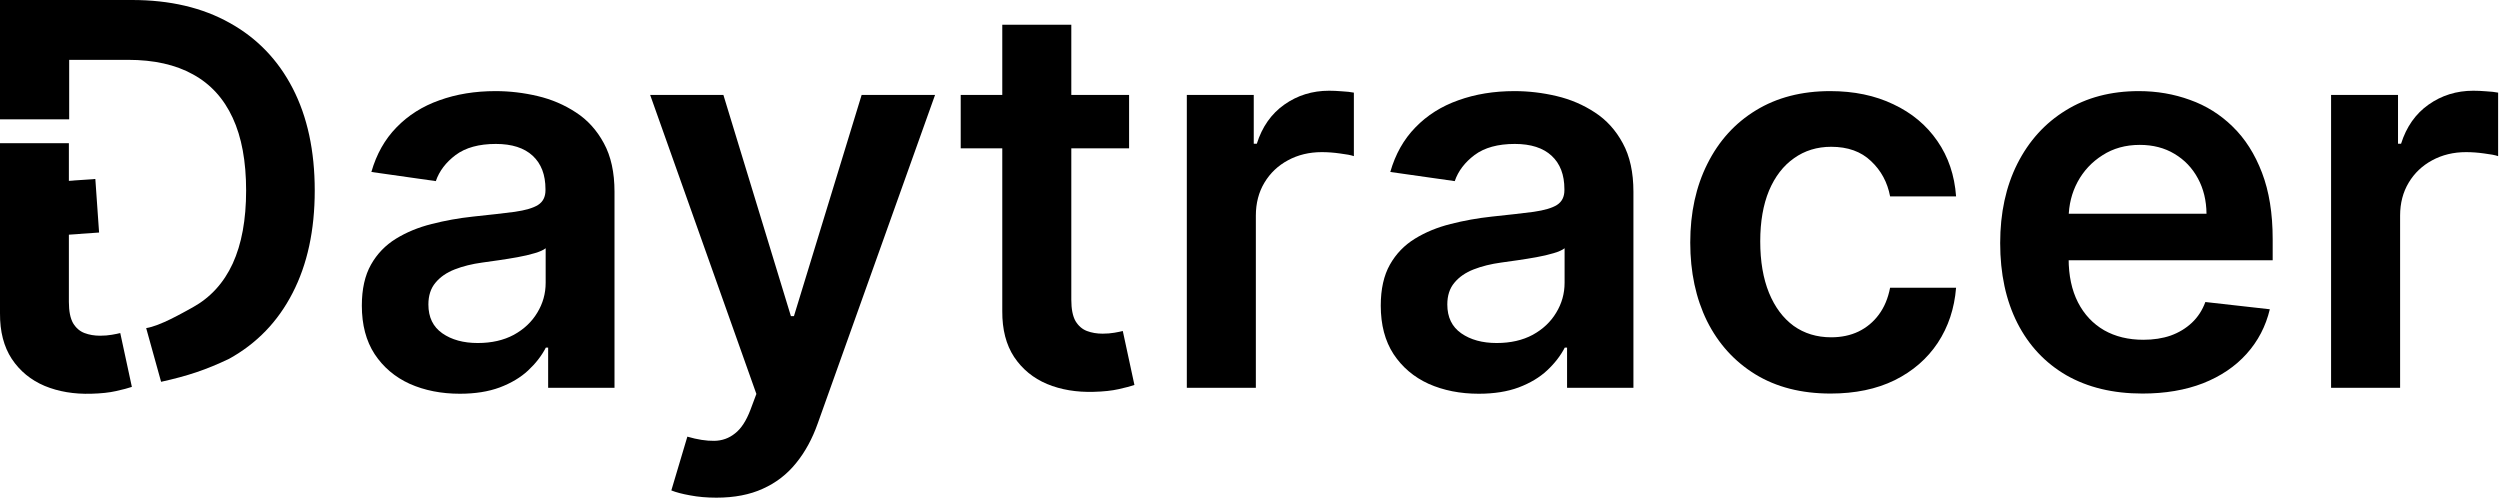
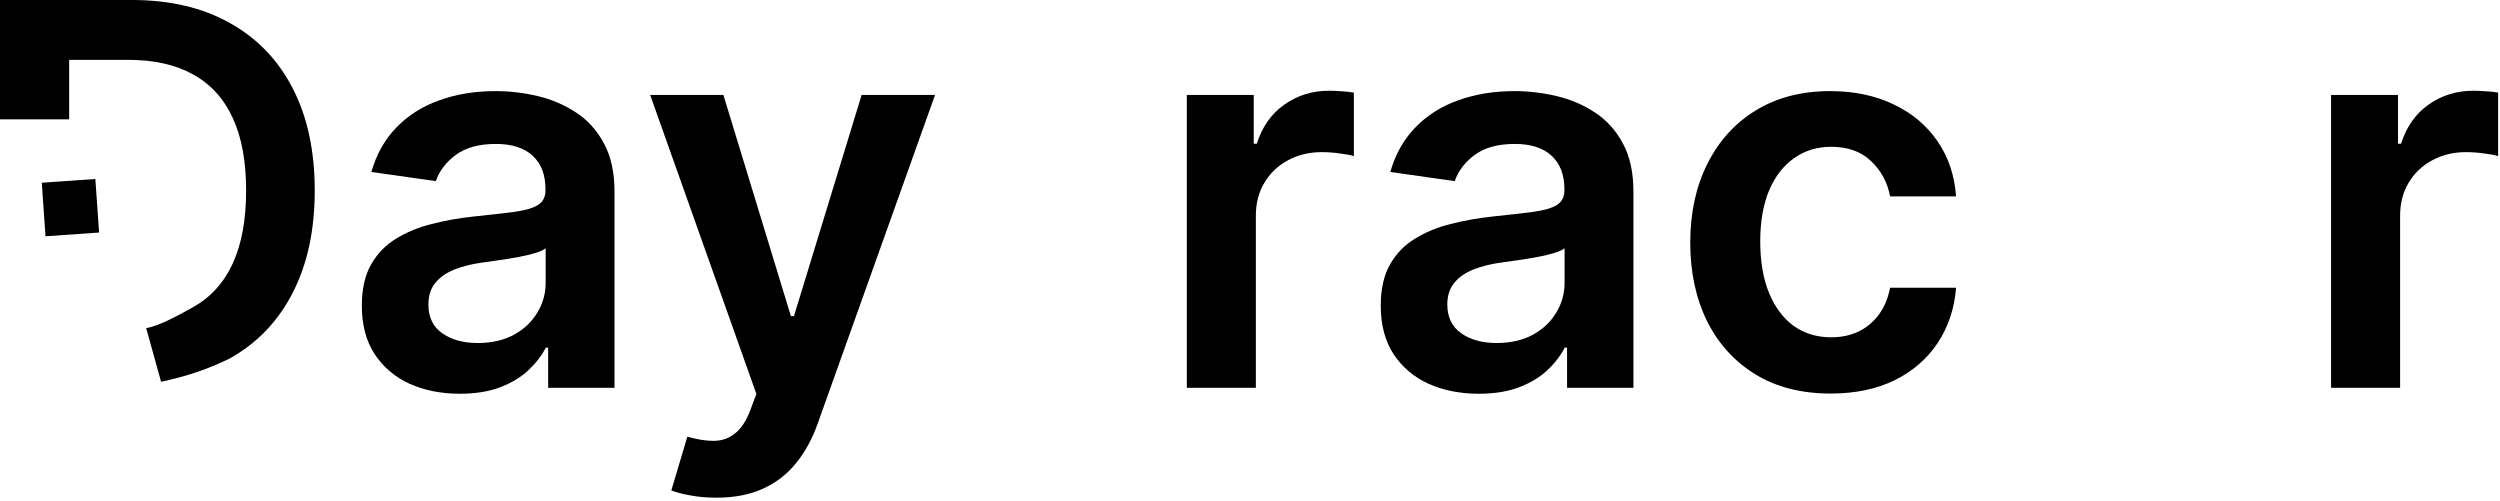
<svg xmlns="http://www.w3.org/2000/svg" width="419" height="84" viewBox="0 0 419 84" fill="none">
  <title>Daytracer</title>
  <g clip-path="url(#clip0_216_25)">
    <path d="M77.071 65.991C73.96 65.991 71.158 65.437 68.665 64.329C66.194 63.2 64.234 61.538 62.785 59.343C61.357 57.148 60.644 54.443 60.644 51.225C60.644 48.455 61.155 46.165 62.178 44.354C63.2 42.543 64.596 41.094 66.364 40.007C68.133 38.92 70.125 38.1 72.341 37.546C74.578 36.971 76.89 36.555 79.276 36.3C82.153 36.001 84.486 35.735 86.276 35.501C88.065 35.245 89.365 34.861 90.175 34.35C91.006 33.818 91.421 32.997 91.421 31.889V31.697C91.421 29.29 90.707 27.425 89.28 26.104C87.852 24.783 85.796 24.123 83.112 24.123C80.278 24.123 78.03 24.741 76.368 25.977C74.727 27.212 73.619 28.672 73.044 30.355L62.242 28.821C63.094 25.838 64.5 23.345 66.46 21.342C68.421 19.318 70.817 17.805 73.651 16.804C76.485 15.781 79.617 15.27 83.048 15.27C85.413 15.27 87.767 15.547 90.111 16.101C92.455 16.655 94.596 17.571 96.535 18.849C98.474 20.107 100.029 21.822 101.201 23.995C102.394 26.168 102.991 28.885 102.991 32.145V65H91.869V58.256H91.485C90.782 59.62 89.791 60.898 88.513 62.092C87.256 63.264 85.668 64.212 83.751 64.936C81.854 65.639 79.628 65.991 77.071 65.991ZM80.075 57.489C82.398 57.489 84.411 57.031 86.116 56.115C87.82 55.178 89.131 53.942 90.047 52.408C90.984 50.874 91.453 49.201 91.453 47.39V41.605C91.091 41.903 90.473 42.18 89.599 42.436C88.747 42.692 87.788 42.916 86.723 43.107C85.658 43.299 84.603 43.469 83.559 43.619C82.515 43.768 81.609 43.896 80.842 44.002C79.117 44.236 77.572 44.62 76.208 45.153C74.844 45.685 73.769 46.431 72.98 47.39C72.192 48.327 71.798 49.542 71.798 51.033C71.798 53.164 72.575 54.773 74.131 55.859C75.686 56.946 77.668 57.489 80.075 57.489Z" fill="black" />
    <path d="M120.058 83.409C118.481 83.409 117.021 83.281 115.679 83.026C114.358 82.791 113.303 82.514 112.515 82.195L115.2 73.182C116.883 73.672 118.385 73.906 119.706 73.885C121.027 73.864 122.188 73.448 123.19 72.638C124.212 71.85 125.075 70.529 125.778 68.675L126.769 66.023L108.967 15.909H121.24L132.554 52.983H133.065L144.411 15.909H156.716L137.06 70.945C136.144 73.544 134.93 75.771 133.417 77.624C131.904 79.499 130.05 80.927 127.856 81.907C125.683 82.908 123.083 83.409 120.058 83.409Z" fill="black" />
-     <path d="M189.235 15.909V24.858H161.015V15.909H189.235ZM167.982 4.148H179.551V50.234C179.551 51.79 179.786 52.983 180.255 53.814C180.745 54.624 181.384 55.178 182.172 55.476C182.961 55.774 183.834 55.923 184.793 55.923C185.517 55.923 186.178 55.87 186.775 55.764C187.392 55.657 187.861 55.561 188.181 55.476L190.13 64.521C189.512 64.734 188.628 64.968 187.478 65.224C186.348 65.479 184.963 65.629 183.323 65.671C180.425 65.756 177.815 65.32 175.493 64.361C173.17 63.381 171.327 61.868 169.963 59.822C168.621 57.777 167.961 55.22 167.982 52.152V4.148Z" fill="black" />
    <path d="M198.911 65V15.909H210.129V24.091H210.641C211.536 21.257 213.07 19.073 215.243 17.539C217.438 15.984 219.941 15.206 222.754 15.206C223.393 15.206 224.107 15.238 224.895 15.302C225.705 15.345 226.376 15.419 226.909 15.526V26.168C226.418 25.998 225.641 25.849 224.575 25.721C223.531 25.572 222.519 25.497 221.539 25.497C219.43 25.497 217.534 25.955 215.85 26.871C214.188 27.766 212.878 29.013 211.919 30.611C210.96 32.209 210.481 34.052 210.481 36.14V65H198.911Z" fill="black" />
    <path d="M247.842 65.991C244.732 65.991 241.93 65.437 239.437 64.329C236.965 63.2 235.005 61.538 233.556 59.343C232.129 57.148 231.415 54.443 231.415 51.225C231.415 48.455 231.926 46.165 232.949 44.354C233.972 42.543 235.367 41.094 237.136 40.007C238.904 38.92 240.896 38.1 243.112 37.546C245.35 36.971 247.661 36.555 250.048 36.3C252.924 36.001 255.257 35.735 257.047 35.501C258.837 35.245 260.137 34.861 260.946 34.35C261.777 33.818 262.193 32.997 262.193 31.889V31.697C262.193 29.29 261.479 27.425 260.051 26.104C258.624 24.783 256.568 24.123 253.883 24.123C251.049 24.123 248.801 24.741 247.139 25.977C245.499 27.212 244.391 28.672 243.816 30.355L233.013 28.821C233.865 25.838 235.271 23.345 237.232 21.342C239.192 19.318 241.589 17.805 244.423 16.804C247.257 15.781 250.389 15.27 253.819 15.27C256.184 15.27 258.539 15.547 260.882 16.101C263.226 16.655 265.367 17.571 267.306 18.849C269.245 20.107 270.801 21.822 271.972 23.995C273.166 26.168 273.762 28.885 273.762 32.145V65H262.64V58.256H262.257C261.553 59.62 260.563 60.898 259.284 62.092C258.027 63.264 256.44 64.212 254.522 64.936C252.626 65.639 250.399 65.991 247.842 65.991ZM250.847 57.489C253.169 57.489 255.183 57.031 256.887 56.115C258.592 55.178 259.902 53.942 260.818 52.408C261.756 50.874 262.225 49.201 262.225 47.39V41.605C261.862 41.903 261.244 42.18 260.371 42.436C259.519 42.692 258.56 42.916 257.495 43.107C256.429 43.299 255.374 43.469 254.33 43.619C253.286 43.768 252.381 43.896 251.614 44.002C249.888 44.236 248.343 44.62 246.98 45.153C245.616 45.685 244.54 46.431 243.752 47.39C242.963 48.327 242.569 49.542 242.569 51.033C242.569 53.164 243.347 54.773 244.902 55.859C246.458 56.946 248.439 57.489 250.847 57.489Z" fill="black" />
    <path d="M306.809 65.959C301.909 65.959 297.7 64.883 294.185 62.731C290.691 60.579 287.995 57.606 286.099 53.814C284.224 50 283.286 45.611 283.286 40.646C283.286 35.66 284.245 31.261 286.163 27.447C288.08 23.611 290.786 20.628 294.281 18.498C297.796 16.346 301.951 15.27 306.745 15.27C310.73 15.27 314.256 16.005 317.324 17.475C320.414 18.924 322.874 20.98 324.707 23.643C326.539 26.285 327.583 29.375 327.839 32.912H316.781C316.333 30.547 315.268 28.576 313.585 26.999C311.923 25.401 309.696 24.602 306.905 24.602C304.54 24.602 302.463 25.241 300.673 26.52C298.883 27.777 297.487 29.588 296.486 31.953C295.506 34.318 295.016 37.152 295.016 40.455C295.016 43.8 295.506 46.676 296.486 49.084C297.466 51.47 298.84 53.313 300.609 54.613C302.399 55.891 304.497 56.531 306.905 56.531C308.61 56.531 310.133 56.211 311.475 55.572C312.839 54.911 313.979 53.963 314.895 52.727C315.811 51.492 316.44 49.989 316.781 48.221H327.839C327.562 51.694 326.539 54.773 324.771 57.457C323.002 60.121 320.595 62.209 317.548 63.722C314.501 65.213 310.921 65.959 306.809 65.959Z" fill="black" />
-     <path d="M359.072 65.959C354.15 65.959 349.899 64.936 346.32 62.891C342.762 60.824 340.024 57.905 338.106 54.133C336.189 50.341 335.23 45.877 335.23 40.742C335.23 35.693 336.189 31.261 338.106 27.447C340.045 23.611 342.751 20.628 346.224 18.498C349.697 16.346 353.777 15.27 358.465 15.27C361.49 15.27 364.346 15.76 367.03 16.74C369.736 17.699 372.123 19.19 374.189 21.215C376.277 23.239 377.918 25.817 379.111 28.949C380.304 32.06 380.901 35.767 380.901 40.071V43.619H340.663V35.82H369.811C369.789 33.604 369.31 31.634 368.373 29.908C367.435 28.16 366.125 26.786 364.441 25.785C362.779 24.783 360.841 24.283 358.625 24.283C356.26 24.283 354.182 24.858 352.392 26.009C350.603 27.138 349.207 28.629 348.206 30.483C347.225 32.315 346.725 34.329 346.703 36.523V43.331C346.703 46.186 347.225 48.636 348.27 50.682C349.314 52.706 350.773 54.261 352.648 55.348C354.523 56.413 356.718 56.946 359.232 56.946C360.915 56.946 362.439 56.712 363.802 56.243C365.166 55.753 366.348 55.039 367.35 54.102C368.351 53.164 369.108 52.003 369.619 50.618L380.422 51.832C379.74 54.688 378.44 57.18 376.522 59.311C374.626 61.42 372.197 63.061 369.235 64.233C366.274 65.383 362.886 65.959 359.072 65.959Z" fill="black" />
    <path d="M390.689 65V15.909H401.907V24.091H402.418C403.313 21.257 404.847 19.073 407.02 17.539C409.215 15.984 411.719 15.206 414.531 15.206C415.17 15.206 415.884 15.238 416.672 15.302C417.482 15.345 418.153 15.419 418.686 15.526V26.168C418.196 25.998 417.418 25.849 416.353 25.721C415.309 25.572 414.297 25.497 413.317 25.497C411.207 25.497 409.311 25.955 407.628 26.871C405.966 27.766 404.655 29.013 403.697 30.611C402.738 32.209 402.258 34.052 402.258 36.14V65H390.689Z" fill="black" />
-     <path d="M0 23.997H11.544V50.589C11.544 52.141 11.778 53.331 12.246 54.16C12.735 54.968 13.373 55.521 14.159 55.818C14.946 56.116 15.818 56.265 16.774 56.265C17.497 56.265 18.156 56.211 18.752 56.105C19.368 55.999 19.836 55.903 20.155 55.818L22.1 64.842C21.483 65.054 20.601 65.288 19.453 65.543C18.326 65.798 16.945 65.947 15.307 65.99C12.416 66.075 9.812 65.639 7.495 64.682C5.177 63.705 3.338 62.195 1.978 60.155C0.638 58.114 -0.021 55.563 0 52.502V23.997Z" fill="black" />
    <path d="M27 63.991C31.5 62.991 34.5 61.992 38.375 60.148C43.021 57.586 46.573 53.909 49.031 49.118C51.51 44.327 52.75 38.599 52.75 31.933C52.75 25.288 51.521 19.581 49.062 14.81C46.604 10.04 43.083 6.385 38.5 3.843C33.938 1.281 28.479 0 22.125 0H0V19.997H11.594V10.03H21.469C25.802 10.03 29.427 10.842 32.344 12.467C35.281 14.071 37.5 16.498 39 19.747C40.5 22.976 41.25 27.038 41.25 31.933C41.25 36.828 40.5 40.911 39 44.181C37.5 47.431 35.26 49.879 32.281 51.524C30.463 52.516 26.869 54.606 24.5 54.992L27 63.991Z" fill="black" />
    <path d="M7 30.624L15.978 29.996L16.606 38.973L7.628 39.6L7 30.624Z" fill="black" />
  </g>
  <defs>
    <clipPath id="clip0_216_25">
      <rect width="419" height="84" fill="white" />
    </clipPath>
  </defs>
</svg>